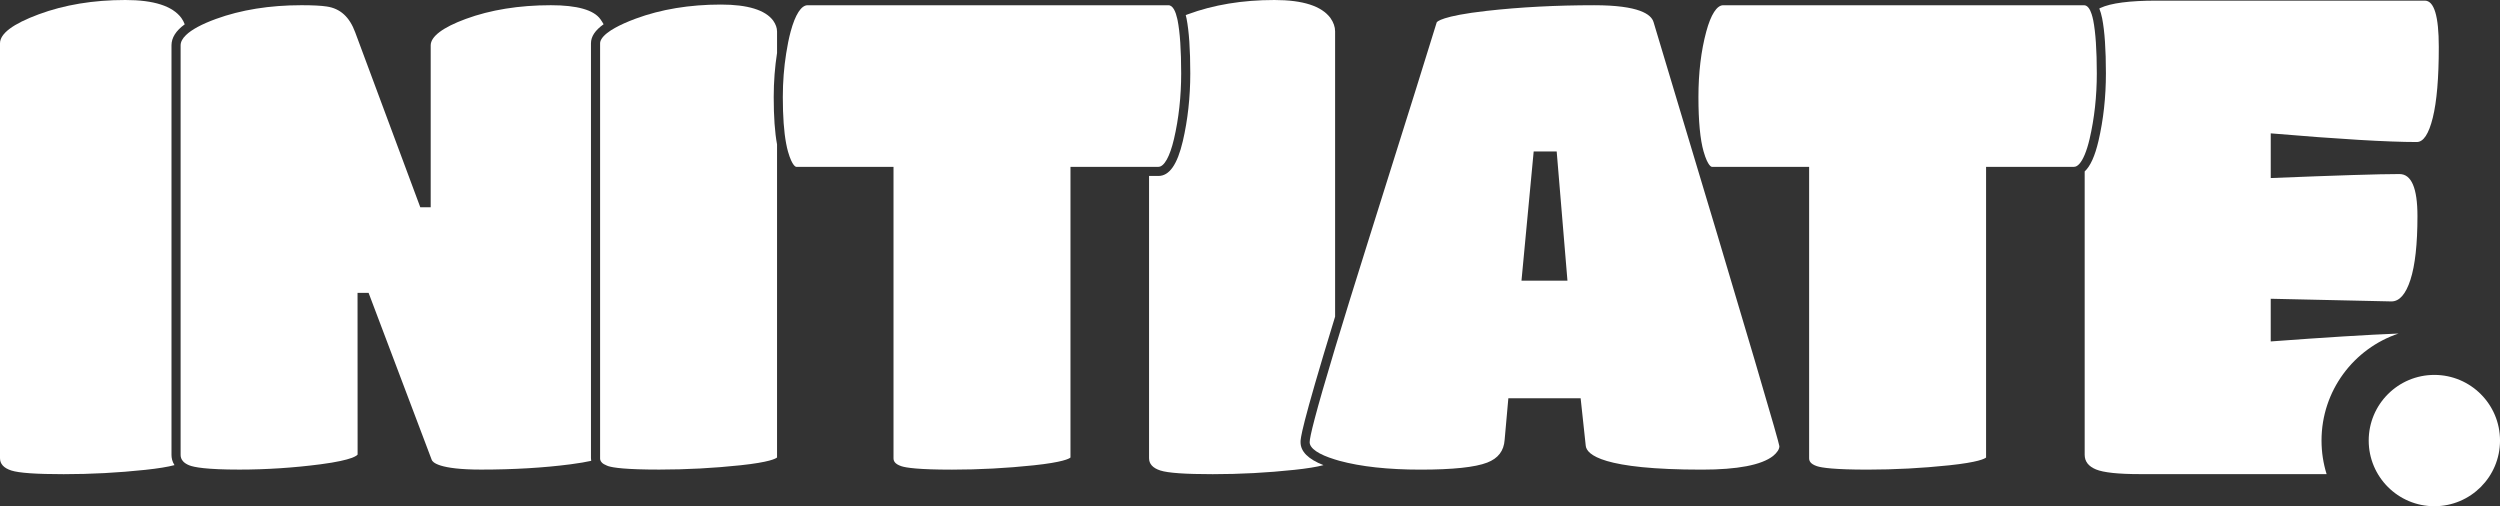
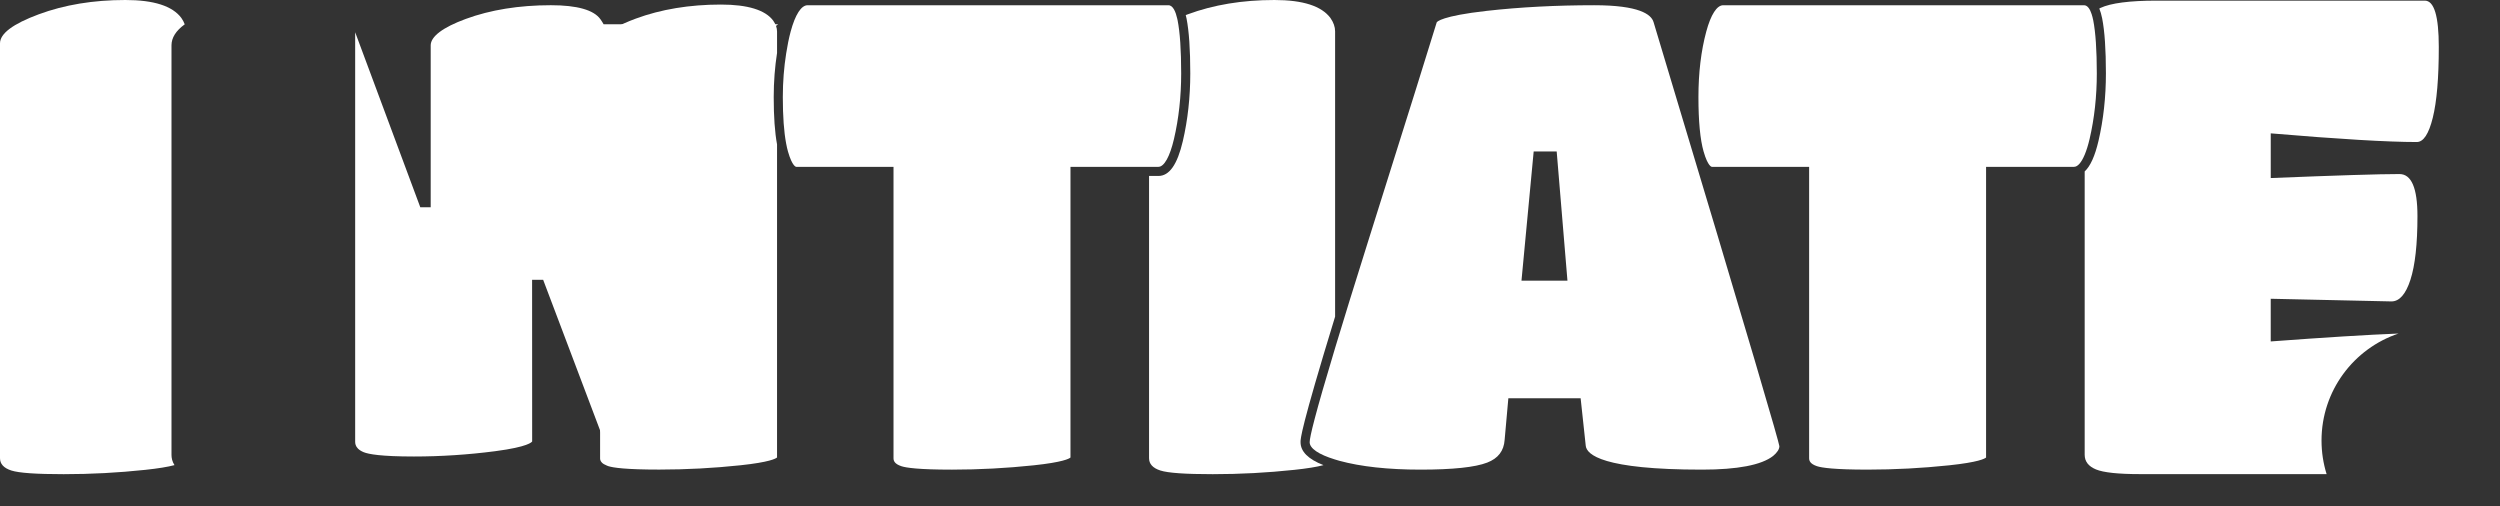
<svg xmlns="http://www.w3.org/2000/svg" id="Calque_2" data-name="Calque 2" viewBox="0 0 1567.99 317.5">
  <rect x="0" y="0" width="1567.99" height="317.5" fill="#333333" stroke="none" />
  <defs>
    <style>
      .cls-1 {
        fill: #fff;
      }
    </style>
  </defs>
  <g id="Logo_mark" data-name="Logo mark">
    <g>
      <path class="cls-1" d="M487.35,19.66c0-2.17-.81-4.44-2.41-6.73-4.93-6.66-15.98-10.07-32.79-10.07-19.64,0-37.6,2.97-53.38,8.81-5.59,2.07-9.78,4.01-12.97,5.79-.93.52-1.8,1.03-2.57,1.52-.94.61-1.74,1.18-2.44,1.74-3.58,2.83-4.41,5.05-4.41,6.46v260.16c0,.06,0,.14,0,.21.01.6.13,1.58,1.15,2.62.62.63,1.62,1.27,3.11,1.85.29.11.54.23.87.34,3.04.99,11.05,2.16,31.96,2.16,17,0,34.14-.91,50.93-2.7h0c18.24-1.94,22.15-4.17,22.96-4.89V90.59c-1.4-7.57-2.09-17.36-2.09-29.73,0-9.79.75-18.99,2.09-27.65v-13.55Z" />
      <path class="cls-1" d="M107.56,28.44c0-4.76,2.74-9.13,8.3-13.18-.49-1.32-1.17-2.64-2.09-3.96C108.19,3.76,96.48,0,78.63,0c-20.08,0-38.21,3-54.38,8.99C8.08,14.99,0,21.06,0,27.19v260.17c0,3.63,2.37,6.21,7.11,7.74,4.74,1.54,15.69,2.3,32.83,2.3s34.23-.9,51.24-2.72c7.96-.85,14.03-1.83,18.26-2.96-1.44-2.2-1.88-4.51-1.88-6.45V28.44Z" />
-       <path class="cls-1" d="M378.58,15.21c-.56-1.01-1.22-2.04-1.97-3.11-4.15-5.86-14.62-8.83-31.12-8.83-19.92,0-37.88,2.9-53.39,8.61-14.37,5.29-21.97,11.02-21.97,16.56v101.57h-6.52l-40.85-109.78c-3.55-9.63-9.38-14.91-17.81-16.15-3.5-.54-8.85-.81-15.9-.81-19.92,0-37.96,2.9-53.6,8.61-8.89,3.25-15.2,6.65-18.76,10.08-2.25,2.16-3.41,4.33-3.41,6.48v256.82c0,1.23.26,2.81,1.76,4.31.79.79,1.92,1.57,3.57,2.25,3.01,1.24,10.91,2.71,31.54,2.71,16.84,0,33.95-1.12,50.87-3.32h0c20.99-2.73,23.1-5.8,23.27-6.14l-.04-101.38h6.93l39.6,104.74c.53,1.45,4.31,6.1,30.99,6.1,20.31,0,39.18-1.12,56.1-3.32,5.52-.72,9.71-1.46,12.93-2.17-.09-.58-.15-1.15-.15-1.69V27.19c0-4.25,2.58-8.18,7.93-11.98Z" />
+       <path class="cls-1" d="M378.58,15.21c-.56-1.01-1.22-2.04-1.97-3.11-4.15-5.86-14.62-8.83-31.12-8.83-19.92,0-37.88,2.9-53.39,8.61-14.37,5.29-21.97,11.02-21.97,16.56v101.57h-6.52l-40.85-109.78v256.82c0,1.23.26,2.81,1.76,4.31.79.79,1.92,1.57,3.57,2.25,3.01,1.24,10.91,2.71,31.54,2.71,16.84,0,33.95-1.12,50.87-3.32h0c20.99-2.73,23.1-5.8,23.27-6.14l-.04-101.38h6.93l39.6,104.74c.53,1.45,4.31,6.1,30.99,6.1,20.31,0,39.18-1.12,56.1-3.32,5.52-.72,9.71-1.46,12.93-2.17-.09-.58-.15-1.15-.15-1.69V27.19c0-4.25,2.58-8.18,7.93-11.98Z" />
      <path class="cls-1" d="M815.69,277.32c0-2.17.02-8.08,21.68-78.72V19.66c0-2.78-.98-5.58-2.92-8.37-5.58-7.53-17.29-11.29-35.14-11.29-20.08,0-38.21,3-54.38,8.99-.43.16-.83.32-1.24.48.17.69.35,1.36.5,2.11,1.56,7.97,2.35,19.55,2.35,34.43s-1.57,29.21-4.67,42.48c-3.45,14.72-8.46,21.87-15.33,21.87h-5.86v177c0,3.63,2.37,6.21,7.11,7.74,4.74,1.54,15.69,2.3,32.83,2.3s34.23-.9,51.24-2.72c7.91-.84,13.96-1.82,18.2-2.94-9.63-3.81-14.36-8.56-14.36-14.42Z" />
      <path class="cls-1" d="M1037.07,13.79c-1.44-4.8-9.06-10.51-37.2-10.51-23.87,0-46.56,1.19-67.44,3.54-28.3,3.19-31.11,6.81-31.33,7.21-3.5,11.61-17.46,56.16-42.59,135.95-8.97,28.48-15.86,50.79-21.13,68.26-12.73,42.2-15.96,55.98-15.96,59.09,0,3.9,5.6,7.7,15.75,10.82.93.29,1.84.57,2.85.85,13.5,3.68,30.62,5.55,50.9,5.55s34.27-1.48,41.84-4.41h0c6.88-2.65,10.45-7.32,10.94-14.26l2.33-26.08h45.34l3.2,29.74c.54,5.63,10.71,15.01,72.87,15.01,22.38,0,37.4-2.89,44.66-8.59,2.58-2.15,3.92-4.22,3.92-6.12-.46-3.15-14.54-52.1-78.93-266.03ZM954.27,176.02l7.65-81.01h14.43l6.75,81.01h-28.84Z" />
      <path class="cls-1" d="M1312.85,12.68c-.25-1.26-.58-2.58-.99-3.83-.99-3.01-2.49-5.57-4.78-5.57h-226.29c-3.98,0-7.75,5.86-10.62,16.5-3.27,12.11-4.92,25.93-4.92,41.08s1.09,26.64,3.23,34.14c2.73,9.53,5.1,9.64,5.2,9.64h61v182.72c0,1.57.56,3.57,4.94,5.03,2.95.98,10.84,2.15,31.72,2.15,17.01,0,34.21-.91,51.15-2.7,18.4-1.94,22.35-4.17,23.17-4.89V104.64h55.15c2.33,0,4.64-2.7,6.69-7.58,1.12-2.66,2.16-5.96,3.08-9.87,3-12.84,4.53-26.69,4.53-41.17s-.76-25.73-2.25-33.33Z" />
      <path class="cls-1" d="M738.57,12.68c-.07-.34-.15-.69-.23-1.04-.9-4.03-2.56-8.36-5.54-8.36h-226.28c-3.98,0-7.75,5.86-10.62,16.5-1.18,4.37-2.07,9.04-2.83,13.85-1.34,8.5-2.09,17.56-2.09,27.24,0,12.14.71,21.88,2.09,29.15.34,1.8.72,3.5,1.14,4.99,2.73,9.53,5.1,9.64,5.2,9.64h61v182.72c0,1.57.56,3.57,4.95,5.03,2.94.98,10.83,2.15,31.72,2.15,17.01,0,34.21-.91,51.15-2.7,18.4-1.94,22.35-4.17,23.17-4.89V104.64h55.14c3.61,0,7.17-6.36,9.77-17.45,3-12.84,4.52-26.69,4.52-41.17s-.75-25.73-2.25-33.33Z" />
      <path class="cls-1" d="M1504.43,209.19c-19.25.75-45.97,2.41-80.24,4.96v-26.77l75.71,1.67c5.02,0,8.99-4.53,11.92-13.59,2.93-9.06,4.4-22.38,4.4-39.95s-3.77-26.35-11.29-26.35c-12.55,0-39.46.84-80.73,2.51v-28.03c42.94,3.63,73.47,5.44,91.6,5.44,4.18,0,7.53-5.09,10.04-15.27,2.51-10.17,3.76-24.95,3.76-44.34s-2.92-29.07-8.78-29.07h-168.15c-17.01,0-28.79,1.54-35.34,4.6-.23.11-.43.24-.65.35.72,1.77,1.32,3.84,1.79,6.2,1.56,7.96,2.35,19.55,2.35,34.43s-1.57,29.21-4.68,42.48c-2.21,9.44-5.07,15.75-8.64,19.07v177.7c0,4.18,2.37,7.25,7.11,9.2,4.74,1.95,13.94,2.93,27.6,2.93h117.03c-2.07-6.66-3.19-13.73-3.19-21.07,0-31.26,20.27-57.76,48.38-67.13Z" />
-       <circle class="cls-1" cx="1526.82" cy="276.32" r="41.18" />
    </g>
  </g>
</svg>